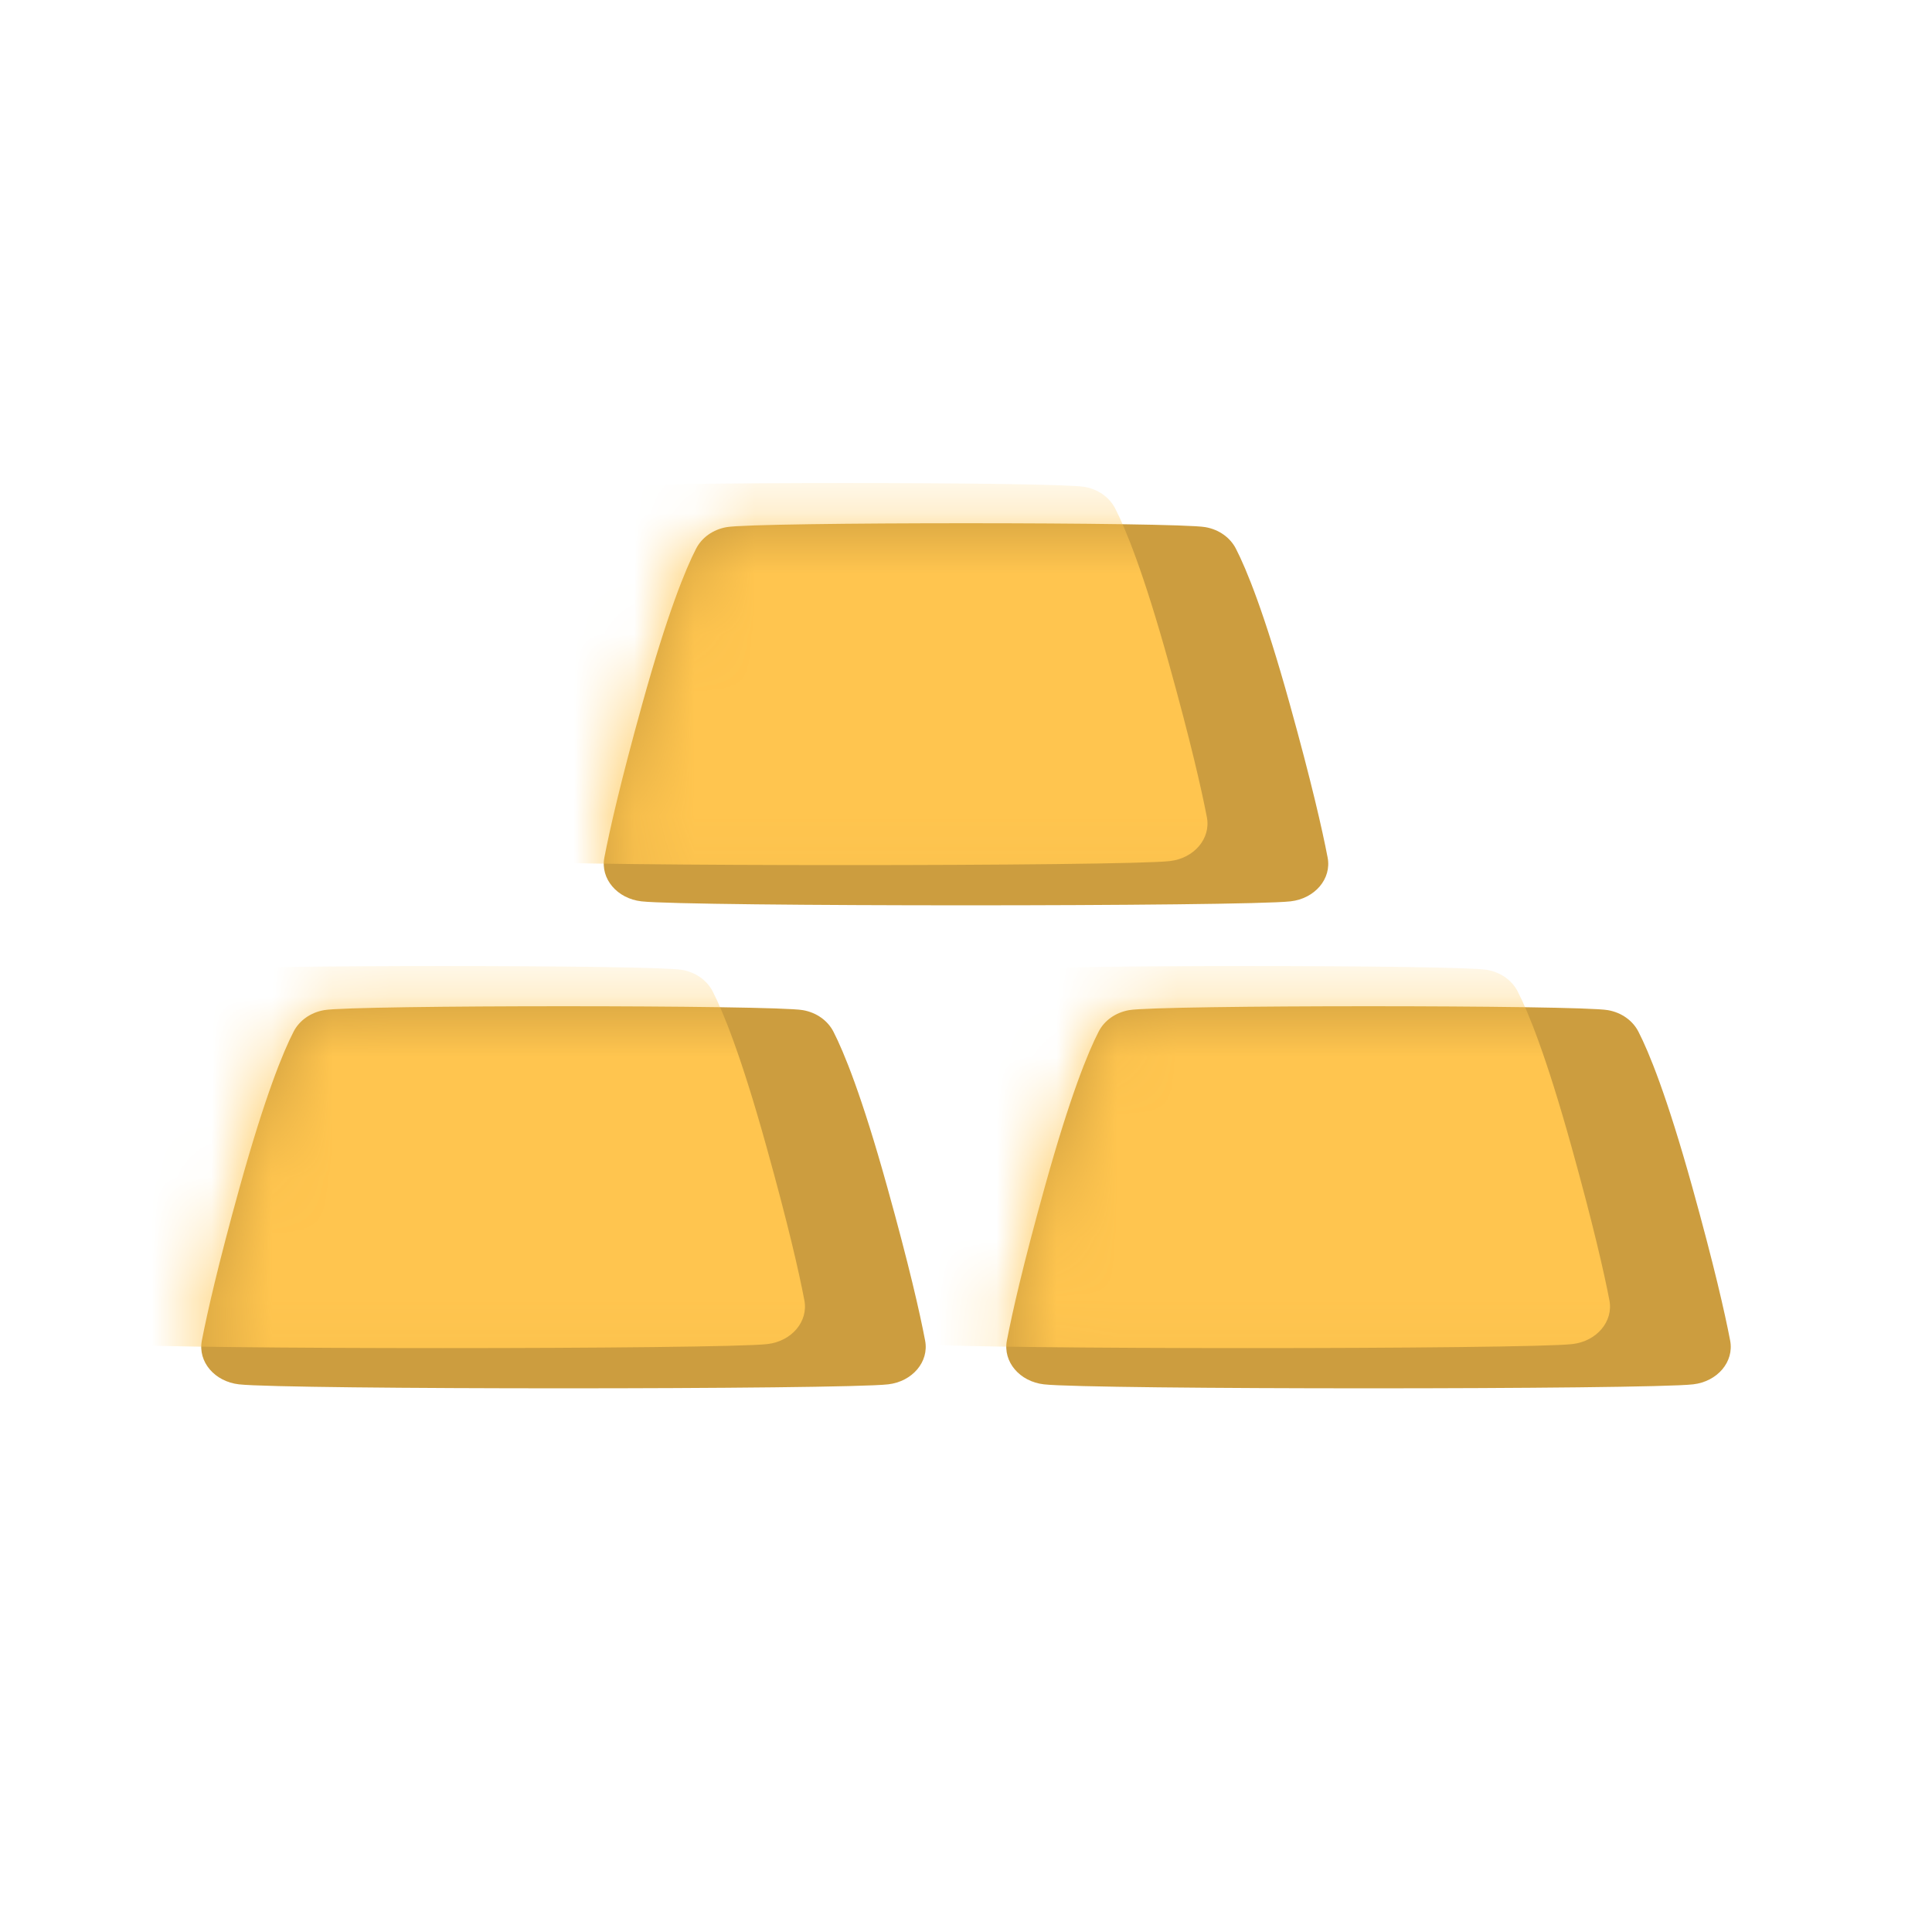
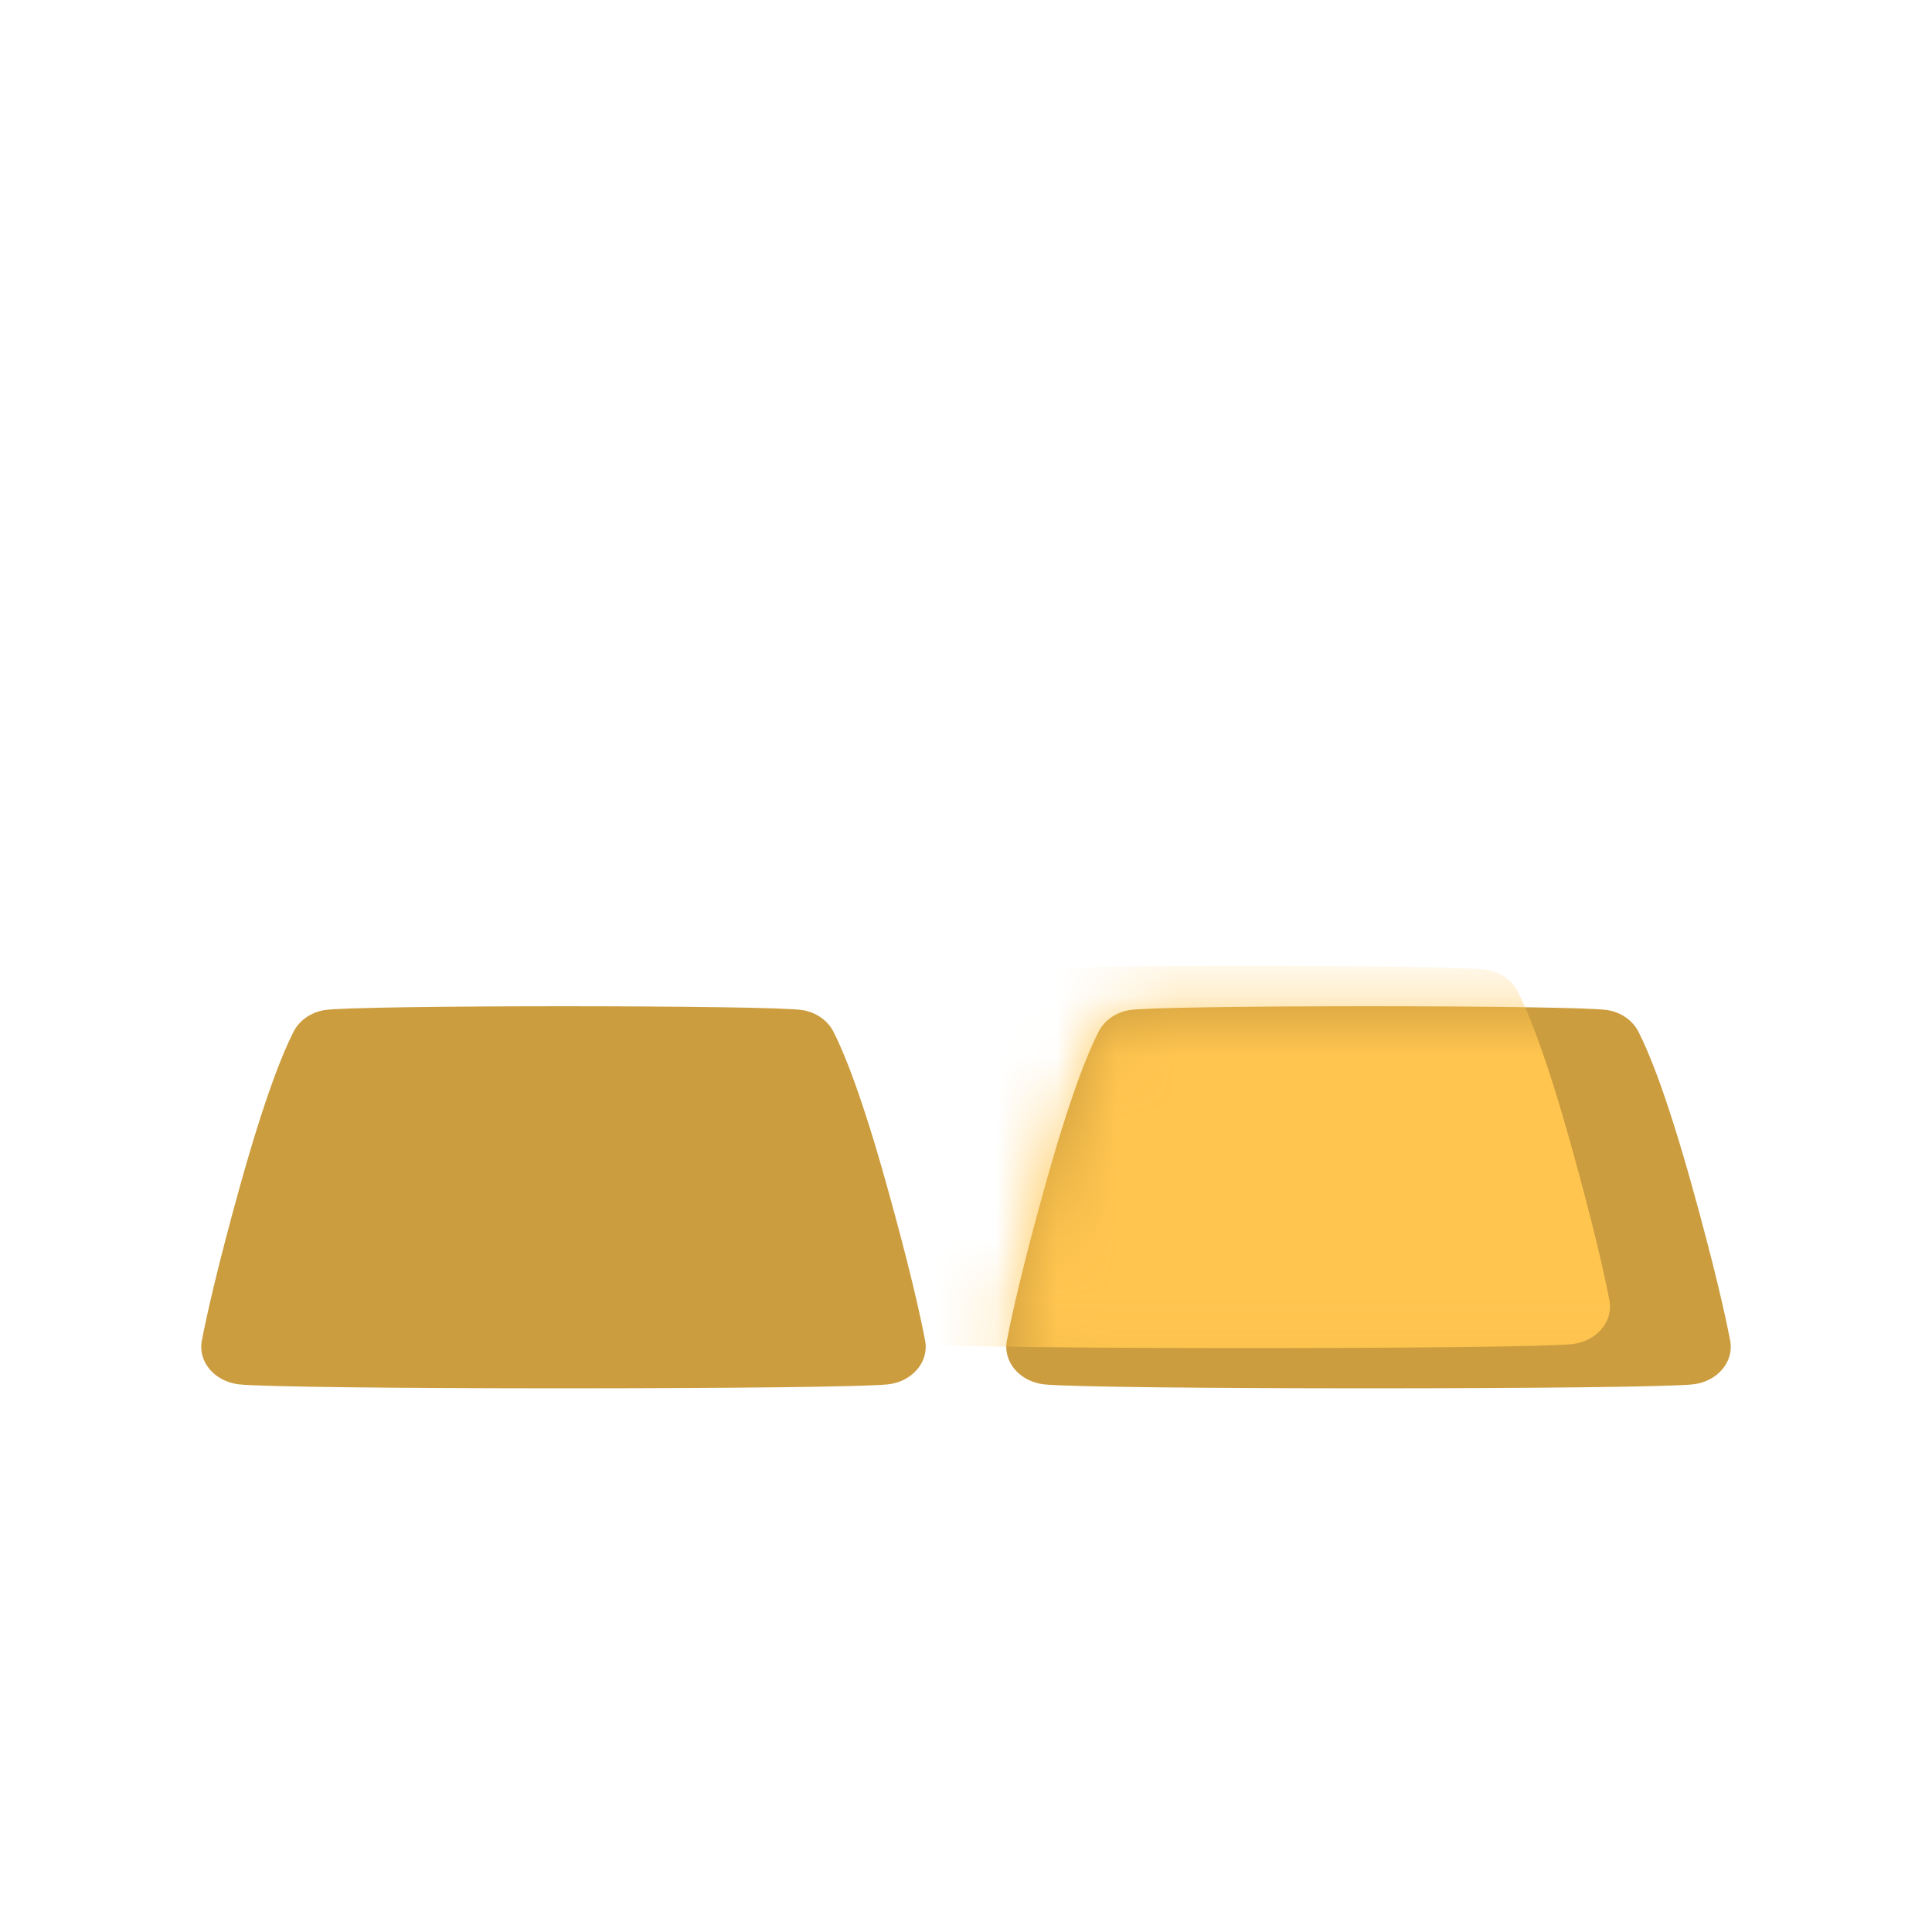
<svg xmlns="http://www.w3.org/2000/svg" width="32" height="32" viewBox="0 0 32 32" fill="none">
  <path fill-rule="evenodd" clip-rule="evenodd" d="M14.711 22.929C13.948 23.017 4.719 23.017 3.957 22.929C3.555 22.883 3.276 22.556 3.343 22.205C3.433 21.742 3.611 20.954 3.97 19.663C4.393 18.144 4.69 17.423 4.863 17.087C4.958 16.903 5.143 16.77 5.369 16.731C5.85 16.645 12.817 16.645 13.298 16.731C13.523 16.77 13.709 16.903 13.804 17.087C13.976 17.423 14.274 18.144 14.696 19.663C15.056 20.954 15.235 21.742 15.323 22.205C15.39 22.556 15.111 22.883 14.711 22.929Z" fill="#CC9D3F" />
  <mask id="mask0" mask-type="alpha" maskUnits="userSpaceOnUse" x="3" y="16" width="13" height="7">
    <path fill-rule="evenodd" clip-rule="evenodd" d="M14.711 22.929C13.948 23.017 4.719 23.017 3.957 22.929C3.555 22.883 3.276 22.556 3.343 22.205C3.433 21.742 3.611 20.954 3.97 19.663C4.393 18.144 4.69 17.423 4.863 17.087C4.958 16.903 5.143 16.77 5.369 16.731C5.85 16.645 12.817 16.645 13.298 16.731C13.523 16.77 13.709 16.903 13.804 17.087C13.976 17.423 14.274 18.144 14.696 19.663C15.056 20.954 15.235 21.742 15.323 22.205C15.39 22.556 15.111 22.883 14.711 22.929Z" fill="white" />
  </mask>
  <g mask="url(#mask0)">
-     <path fill-rule="evenodd" clip-rule="evenodd" d="M12.711 22.262C11.948 22.351 2.719 22.351 1.957 22.262C1.555 22.216 1.276 21.889 1.343 21.538C1.433 21.075 1.611 20.288 1.97 18.997C2.393 17.477 2.69 16.756 2.863 16.42C2.958 16.236 3.143 16.104 3.369 16.064C3.85 15.979 10.817 15.979 11.298 16.064C11.523 16.104 11.709 16.236 11.804 16.42C11.976 16.756 12.274 17.477 12.696 18.997C13.056 20.288 13.235 21.075 13.323 21.538C13.39 21.889 13.111 22.216 12.711 22.262Z" fill="#FFC54F" />
-   </g>
+     </g>
  <path fill-rule="evenodd" clip-rule="evenodd" d="M28.044 22.929C27.282 23.017 18.052 23.017 17.29 22.929C16.889 22.883 16.61 22.556 16.677 22.205C16.766 21.742 16.944 20.954 17.304 19.663C17.726 18.144 18.024 17.423 18.197 17.087C18.291 16.903 18.477 16.77 18.702 16.731C19.183 16.645 26.15 16.645 26.631 16.731C26.857 16.77 27.042 16.903 27.137 17.087C27.31 17.423 27.607 18.144 28.03 19.663C28.389 20.954 28.568 21.742 28.657 22.205C28.724 22.556 28.445 22.883 28.044 22.929Z" fill="#CC9D3F" />
  <mask id="mask1" mask-type="alpha" maskUnits="userSpaceOnUse" x="16" y="16" width="13" height="7">
    <path fill-rule="evenodd" clip-rule="evenodd" d="M28.044 22.929C27.282 23.017 18.052 23.017 17.29 22.929C16.889 22.883 16.61 22.556 16.677 22.205C16.766 21.742 16.944 20.954 17.304 19.663C17.726 18.144 18.024 17.423 18.197 17.087C18.291 16.903 18.477 16.77 18.702 16.731C19.183 16.645 26.15 16.645 26.631 16.731C26.857 16.77 27.042 16.903 27.137 17.087C27.31 17.423 27.607 18.144 28.03 19.663C28.389 20.954 28.568 21.742 28.657 22.205C28.724 22.556 28.445 22.883 28.044 22.929Z" fill="white" />
  </mask>
  <g mask="url(#mask1)">
    <path fill-rule="evenodd" clip-rule="evenodd" d="M26.044 22.262C25.282 22.351 16.052 22.351 15.29 22.262C14.889 22.216 14.61 21.889 14.677 21.538C14.766 21.075 14.944 20.288 15.304 18.997C15.726 17.477 16.024 16.756 16.197 16.42C16.291 16.236 16.477 16.104 16.702 16.064C17.183 15.979 24.15 15.979 24.631 16.064C24.857 16.104 25.042 16.236 25.137 16.42C25.31 16.756 25.607 17.477 26.03 18.997C26.389 20.288 26.568 21.075 26.657 21.538C26.724 21.889 26.445 22.216 26.044 22.262Z" fill="#FFC54F" />
  </g>
-   <path fill-rule="evenodd" clip-rule="evenodd" d="M21.377 14.929C20.615 15.017 11.385 15.017 10.623 14.929C10.222 14.883 9.943 14.556 10.01 14.205C10.099 13.742 10.278 12.954 10.637 11.663C11.059 10.144 11.357 9.423 11.53 9.087C11.625 8.903 11.81 8.77 12.036 8.731C12.517 8.645 19.483 8.645 19.964 8.731C20.19 8.77 20.375 8.903 20.47 9.087C20.643 9.423 20.941 10.144 21.363 11.663C21.722 12.954 21.901 13.742 21.99 14.205C22.057 14.556 21.778 14.883 21.377 14.929Z" fill="#CC9D3F" />
  <mask id="mask2" mask-type="alpha" maskUnits="userSpaceOnUse" x="10" y="8" width="12" height="7">
-     <path fill-rule="evenodd" clip-rule="evenodd" d="M21.377 14.929C20.615 15.017 11.385 15.017 10.623 14.929C10.222 14.883 9.943 14.556 10.01 14.205C10.099 13.742 10.278 12.954 10.637 11.663C11.059 10.144 11.357 9.423 11.53 9.087C11.625 8.903 11.81 8.77 12.036 8.731C12.517 8.645 19.483 8.645 19.964 8.731C20.19 8.77 20.375 8.903 20.47 9.087C20.643 9.423 20.941 10.144 21.363 11.663C21.722 12.954 21.901 13.742 21.99 14.205C22.057 14.556 21.778 14.883 21.377 14.929Z" fill="white" />
-   </mask>
+     </mask>
  <g mask="url(#mask2)">
-     <path fill-rule="evenodd" clip-rule="evenodd" d="M19.377 14.262C18.615 14.351 9.385 14.351 8.623 14.262C8.222 14.216 7.943 13.889 8.01 13.538C8.099 13.075 8.278 12.288 8.637 10.997C9.059 9.477 9.357 8.756 9.53 8.42C9.625 8.236 9.81 8.104 10.036 8.064C10.517 7.979 17.483 7.979 17.964 8.064C18.19 8.104 18.375 8.236 18.47 8.42C18.643 8.756 18.941 9.477 19.363 10.997C19.722 12.288 19.901 13.075 19.99 13.538C20.057 13.889 19.778 14.216 19.377 14.262Z" fill="#FFC54F" />
-   </g>
+     </g>
</svg>